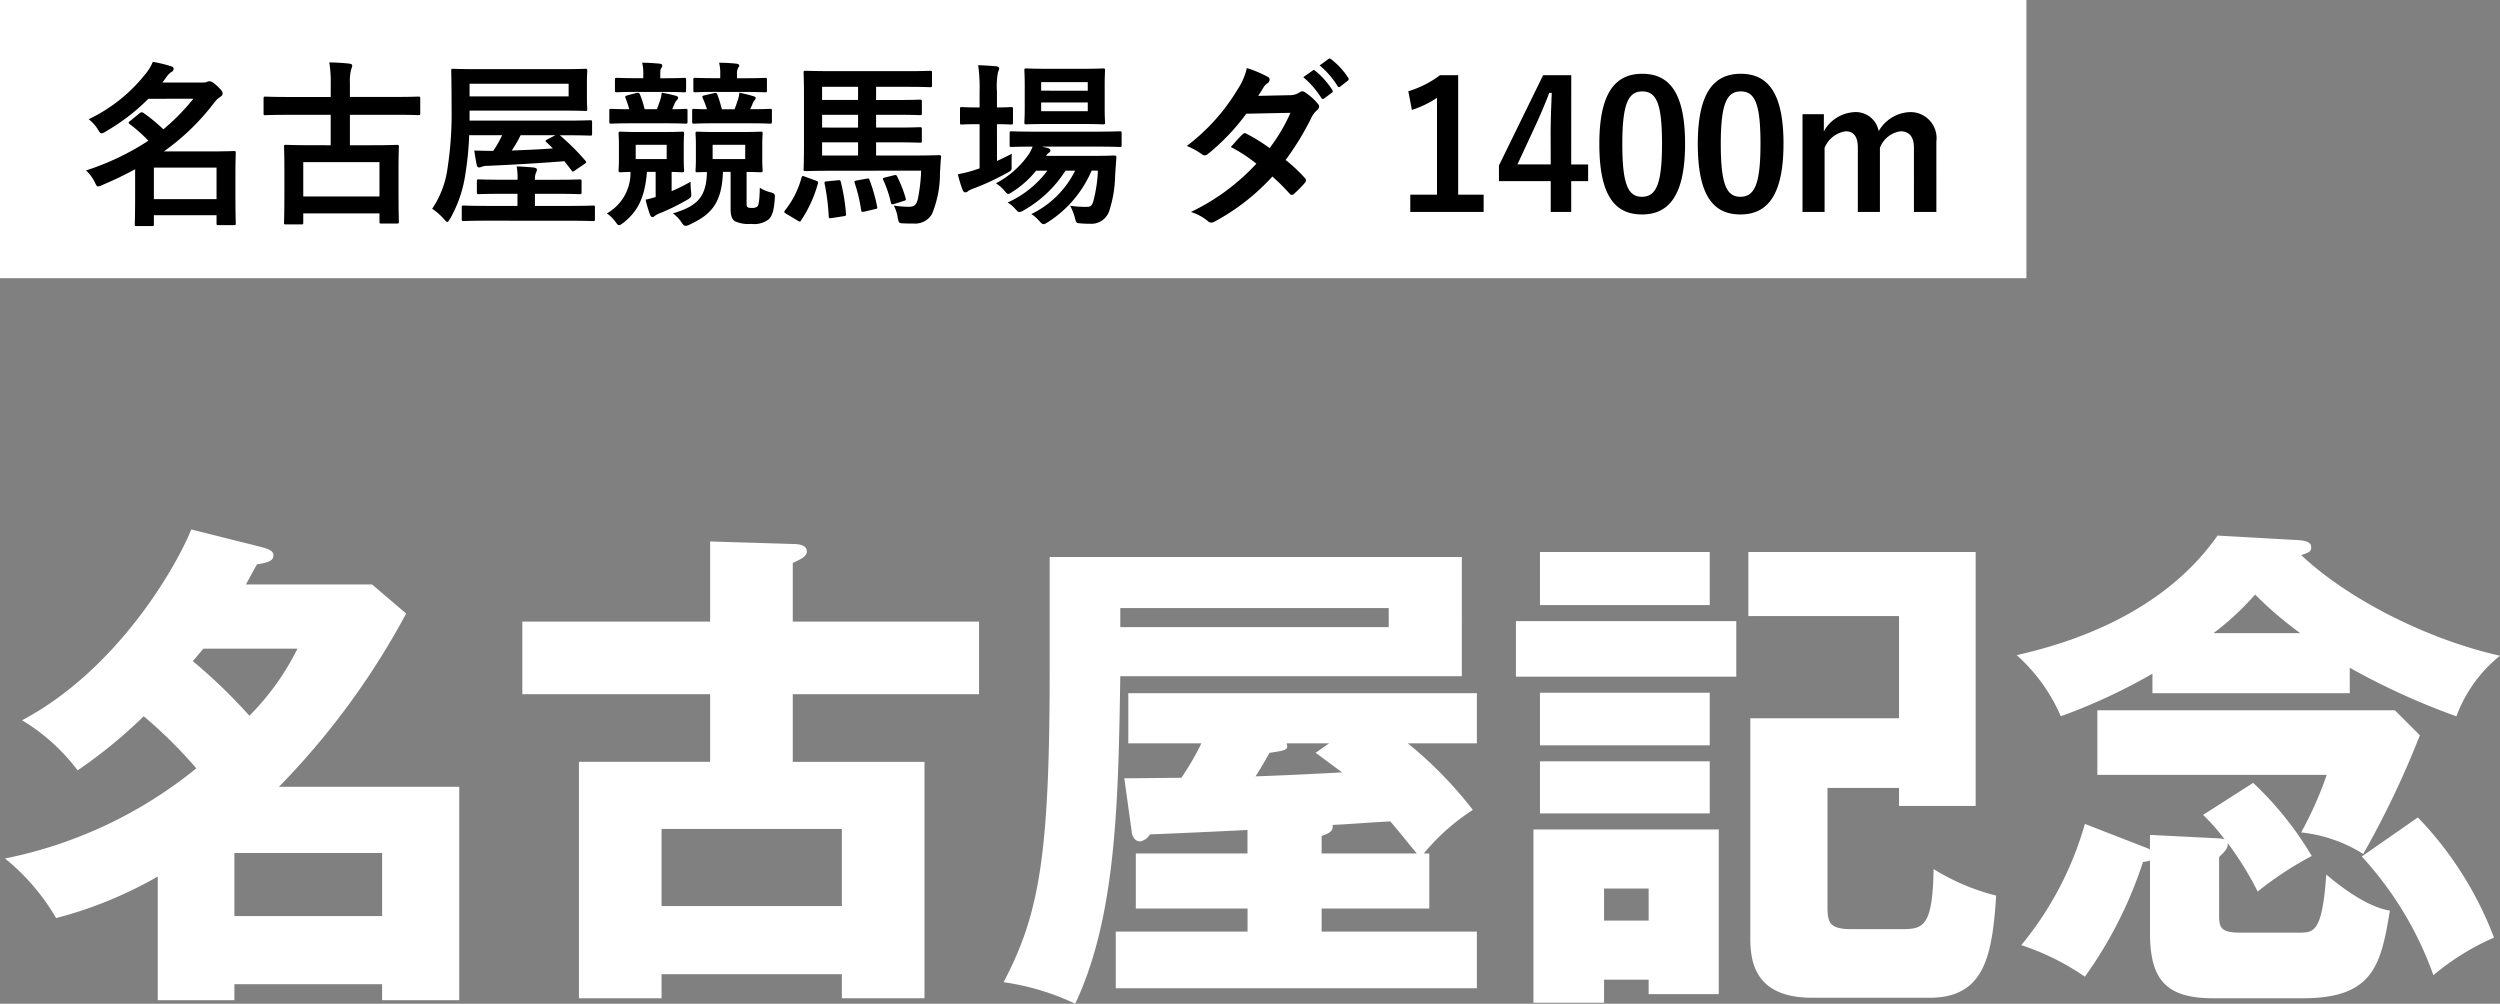
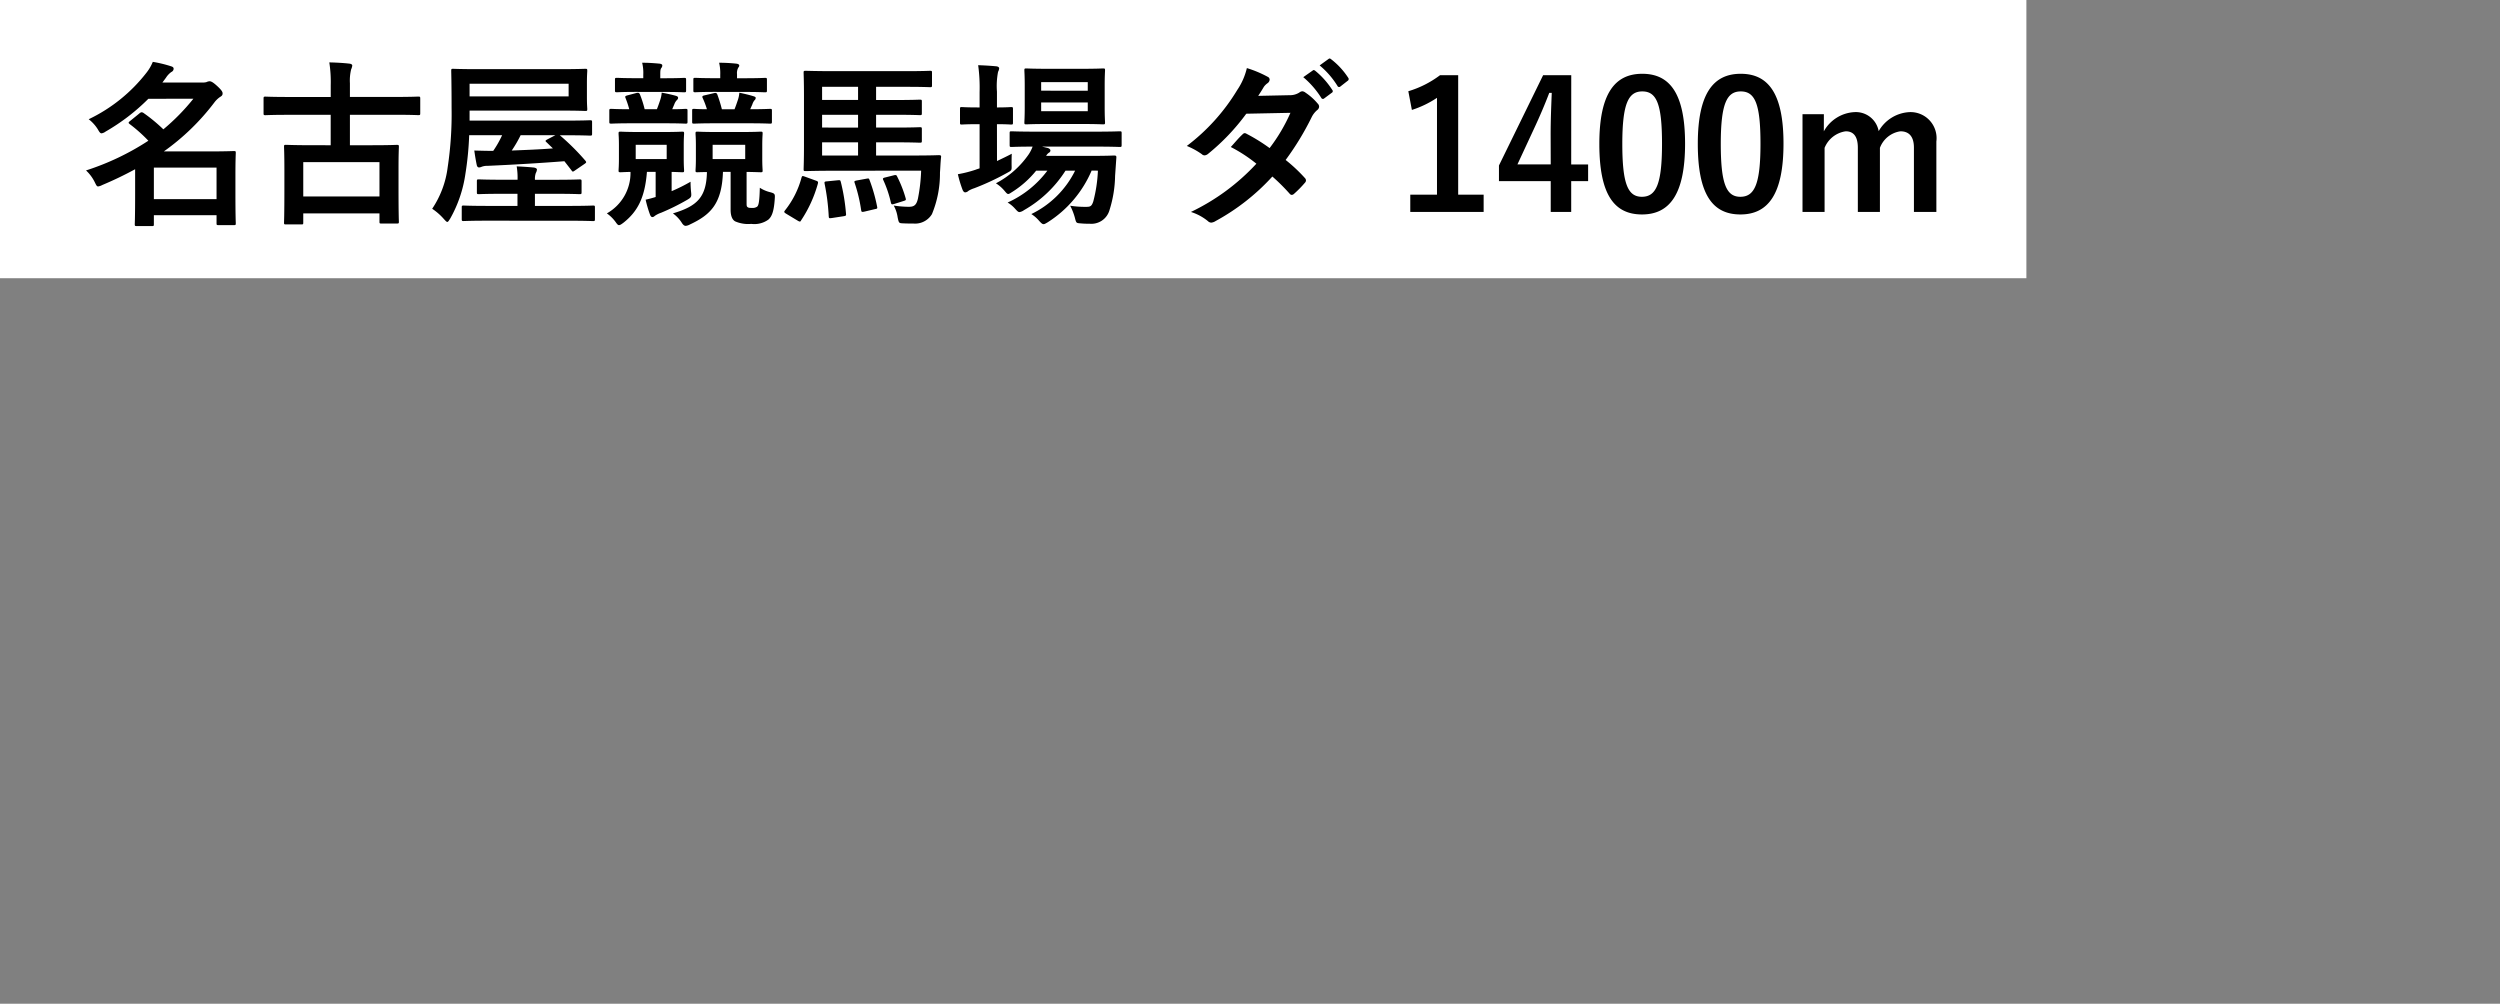
<svg xmlns="http://www.w3.org/2000/svg" width="224.64" height="90.19" viewBox="0 0 224.64 90.19">
  <rect x="0" y="0" width="224.64" height="90.19" fill="#808080" stroke="none" />
  <g id="race25_hero_title" transform="translate(473 -14194.5)">
    <g id="グループ_6785" data-name="グループ 6785">
-       <path id="パス_30869" data-name="パス 30869" d="M14.175,3.375H21.06V1.935H34.335v1.44h6.93V-15.8h-16.2a68.5,68.5,0,0,0,11.43-15.57l-3.06-2.61H22.095c.45-.81.585-1.08.99-1.8.99-.18,1.485-.315,1.485-.81,0-.45-.495-.585-1.125-.765L17.19-38.925C15.7-35.28,10.4-26.235,1.98-21.78a17.584,17.584,0,0,1,4.995,4.5,43.739,43.739,0,0,0,5.94-4.86,41.451,41.451,0,0,1,4.725,4.68A39.579,39.579,0,0,1,.45-9.36,19.457,19.457,0,0,1,5.04-4.005,36.972,36.972,0,0,0,14.175-7.74ZM26.73-28.215a22.991,22.991,0,0,1-4.32,6.03,47.374,47.374,0,0,0-5.085-4.905c.225-.27.315-.36.945-1.125ZM21.06-4.185v-5.67H34.335v5.67Zm50.175-26.46V-35.91c.855-.4,1.26-.63,1.26-1.035,0-.585-.72-.675-1.26-.675l-7.425-.225v7.2H46.935v6.525H63.81v6.075H52.02V3.2h7.425V1.035h16.2V3.2H83.07v-21.24H71.235V-24.12h16.74v-6.525Zm-11.79,18.63h16.2v6.93h-16.2Zm59.31,7.155h9.675V-9.81h-.495a19.083,19.083,0,0,1,4.41-3.915,36.15,36.15,0,0,0-5.85-5.985h6.21v-4.5h-31.32v4.5h6.57a24.958,24.958,0,0,1-1.8,3.1c-.72,0-4.32.045-5.13.045l.675,4.86c.045.405.315.81.72.81a1.214,1.214,0,0,0,.9-.63c1.26-.045,7.38-.315,8.775-.4V-9.81H102.06v4.95H112.1v2.07H100.26V2.3h32.445V-2.79h-13.95Zm0-6.525c.63-.225,1.08-.405.99-.99,1.08-.045,4.05-.27,5.175-.315.27.27,1.17,1.4,2.385,2.88h-8.55Zm-.54-7.47c.27.18,2.115,1.575,2.385,1.755-1.53.09-5.04.27-7.785.36.495-.765.855-1.4,1.26-2.115,1.53-.225,1.71-.27,1.53-.855h3.825ZM94.32-36.45v10.035c0,16.65-.9,22.005-4.14,28.17A22.37,22.37,0,0,1,96.615,3.69c3.69-7.83,3.87-18.045,4.05-29.43h30.69V-36.45Zm30.465,4.59v1.71h-24.12v-1.71ZM170.64-15.7v1.62h6.885V-36.9H157.1v5.76H170.64v9.18H157.275V-2.2c0,2.25.5,5.355,5.58,5.355h10.53c5,0,5.625-3.87,5.985-9.18a19.681,19.681,0,0,1-5.625-2.385c-.09,5.4-.99,5.4-3.1,5.4h-4.23c-2.07,0-2.205-.585-2.205-2.115V-15.7ZM138.375-36.9v4.77H153.63V-36.9Zm-.585,24.93V3.6h6.345V1.53h4.005v1.3h6.3V-11.97Zm10.35,5.31v2.88h-4.005V-6.66ZM136.215-30.69v4.995h19.8V-30.69Zm2.16,6.435v4.725H153.63v-4.725Zm0,6.165v4.68H153.63v-4.68ZM211.14-26.5a62.678,62.678,0,0,0,9.585,4.365,12.511,12.511,0,0,1,3.915-5.445c-6.48-1.44-13.68-5.085-17.865-9.045.72-.225.9-.315.9-.72,0-.36-.315-.585-1.305-.63l-7.11-.4C193.815-30.6,184.275-28.35,181.215-27.63a15.7,15.7,0,0,1,3.96,5.49,51.369,51.369,0,0,0,8.235-3.825v1.755h17.73ZM198.9-29.61a25.163,25.163,0,0,0,3.735-3.465,33.954,33.954,0,0,0,4.05,3.465Zm-5.715,19.44a2.841,2.841,0,0,0-.4-.18l-5.445-2.115a29.96,29.96,0,0,1-5.715,10.89,22.569,22.569,0,0,1,5.715,2.835,37.675,37.675,0,0,0,5.22-10.305,3.153,3.153,0,0,0,.63-.135V-2.7c0,4.14,1.35,5.9,5.67,5.9h8.055c6.345,0,7.02-2.97,7.83-7.875-2.25-.36-4.86-2.52-5.715-3.24-.36,5.22-1.125,5.22-2.475,5.22h-5.265c-1.8,0-1.89-.5-1.89-1.62V-9.495c.675-.63.81-.855.765-1.26a29.041,29.041,0,0,1,2.7,4.365,30.624,30.624,0,0,1,4.86-3.195,30.013,30.013,0,0,0-5.265-6.57l-4.5,2.88a17.173,17.173,0,0,1,1.935,2.2,1.914,1.914,0,0,0-.495-.09l-6.21-.315Zm19.035.63a31.255,31.255,0,0,1,6.435,10.665A22.342,22.342,0,0,1,224.1-2.25a31.77,31.77,0,0,0-6.84-10.8Zm-3.15-7.335a32.651,32.651,0,0,1-2.3,5.175,12.954,12.954,0,0,1,5.58,1.935A82.756,82.756,0,0,0,217.44-20.43l-2.25-2.25H188.46v5.805Z" transform="translate(-473 14281)" fill="#fff" />
      <rect id="長方形_1080" data-name="長方形 1080" width="182.083" height="25" transform="translate(-473 14194.5)" fill="#fff" />
      <path id="パス_30870" data-name="パス 30870" d="M10.336-10.144a19.045,19.045,0,0,1-2.7,2.752,14.368,14.368,0,0,0-1.76-1.456.38.38,0,0,0-.192-.08.352.352,0,0,0-.192.1l-.848.688c-.08.064-.128.112-.128.16,0,.032.048.08.112.128A13.475,13.475,0,0,1,6.288-6.368,23.161,23.161,0,0,1,.688-3.7a3.654,3.654,0,0,1,.768,1.024c.144.288.192.416.32.416a1.1,1.1,0,0,0,.368-.128A32.069,32.069,0,0,0,5.1-3.808v2.1c0,2.24-.032,2.752-.032,2.832,0,.16.016.176.176.176H6.624c.144,0,.16-.016.16-.176V.32h5.632v.72c0,.16.016.176.192.176h1.36c.16,0,.176-.016.176-.176,0-.1-.032-.544-.032-2.784V-3.216c0-1.488.032-1.952.032-2.064,0-.144-.016-.16-.176-.16-.1,0-.8.032-2.176.032H7.68a20.7,20.7,0,0,0,4.528-4.384,2.181,2.181,0,0,1,.528-.512c.176-.1.224-.176.224-.32,0-.128-.08-.288-.5-.672-.352-.32-.528-.416-.672-.416a.761.761,0,0,0-.288.08,1.519,1.519,0,0,1-.464.032H7.552l.32-.432a1.865,1.865,0,0,1,.48-.512.332.332,0,0,0,.208-.288c0-.112-.064-.176-.224-.224a11.33,11.33,0,0,0-1.648-.4,4.008,4.008,0,0,1-.544.944A14.478,14.478,0,0,1,.928-8.3a3.455,3.455,0,0,1,.816.9c.144.256.224.368.336.368a.8.8,0,0,0,.368-.16,18.3,18.3,0,0,0,3.84-2.944Zm2.08,6.192V-1.12H6.784V-3.952ZM22.672-8.7v2.736H20.88C19.312-5.968,18.768-6,18.656-6c-.16,0-.176.016-.176.176,0,.112.032.592.032,2.16V-2.08c0,2.5-.032,2.96-.032,3.072,0,.144.016.16.176.16h1.376c.16,0,.176-.016.176-.16V.16h6.848V.912c0,.144.016.16.176.16h1.376c.176,0,.192-.016.192-.16,0-.1-.032-.56-.032-3.04V-3.9c0-1.344.032-1.824.032-1.92,0-.16-.016-.176-.192-.176-.1,0-.656.032-2.208.032h-2V-8.7h4.112c1.44,0,1.936.032,2.032.032.16,0,.176-.016.176-.176v-1.3c0-.176-.016-.192-.176-.192-.1,0-.592.032-2.032.032H24.4v-1.232a4.2,4.2,0,0,1,.112-1.248,1.164,1.164,0,0,0,.1-.336c0-.1-.112-.16-.256-.176-.56-.064-1.232-.1-1.808-.112a11.413,11.413,0,0,1,.128,2.048V-10.3H18.848c-1.44,0-1.936-.032-2.032-.032-.16,0-.176.016-.176.192v1.3c0,.16.016.176.176.176.1,0,.592-.032,2.032-.032ZM20.208-4.448h6.848V-1.36H20.208Zm24.1.736c.048.08.08.112.128.112s.1-.032.208-.112l.816-.56c.192-.128.208-.16.1-.3a20.714,20.714,0,0,0-2.3-2.288h.5c1.568,0,2.112.032,2.208.032.176,0,.192-.016.192-.176V-8.032c0-.16-.016-.176-.192-.176-.1,0-.64.032-2.208.032H35.152v-.9h8.192c1.552,0,2.112.032,2.208.032.16,0,.176-.016.176-.176,0-.1-.032-.368-.032-1.088v-1.232c0-.736.032-1.008.032-1.1,0-.176-.016-.192-.176-.192-.1,0-.656.032-2.208.032H35.872c-1.552,0-2.112-.032-2.208-.032-.144,0-.16.016-.16.192,0,.1.032,1.1.032,3.36a31.9,31.9,0,0,1-.352,5.3A8.582,8.582,0,0,1,31.792-.256a5.34,5.34,0,0,1,1.056.928c.16.176.24.256.3.256.08,0,.128-.1.256-.288a11.448,11.448,0,0,0,1.376-4.048,28.127,28.127,0,0,0,.336-3.456h2.96a9.157,9.157,0,0,1-.8,1.408c-.56,0-1.1-.016-1.7-.032.064.464.144.944.224,1.312.032.144.112.208.208.208a.671.671,0,0,0,.24-.064,1.37,1.37,0,0,1,.512-.08c2.288-.1,4.672-.24,6.912-.416Zm-.256-6.64h-8.9v-1.136h8.9ZM42.64-5.68c-1.264.1-2.528.144-3.7.192a11.127,11.127,0,0,0,.8-1.376h3.12l-.736.384c-.192.112-.176.144-.048.256Zm1.424,6.5c1.552,0,2.1.032,2.176.032.16,0,.176-.016.176-.192V-.368c0-.16-.016-.176-.176-.176-.08,0-.624.032-2.176.032h-3.04V-1.6H42.88c1.536,0,2.048.032,2.144.032.176,0,.192-.016.192-.176V-2.7c0-.176-.016-.192-.192-.192-.1,0-.608.032-2.144.032H41.024v-.048a1.6,1.6,0,0,1,.08-.56.715.715,0,0,0,.1-.32c0-.08-.128-.16-.32-.176-.512-.048-1.008-.08-1.5-.1a5.963,5.963,0,0,1,.08,1.168v.032H38.144c-1.52,0-2.064-.032-2.16-.032-.16,0-.176.016-.176.192v.96c0,.16.016.176.176.176.1,0,.64-.032,2.16-.032h1.312V-.512H36.8c-1.552,0-2.08-.032-2.176-.032-.16,0-.176.016-.176.176V.656c0,.176.016.192.176.192.1,0,.624-.032,2.176-.032ZM58.608-3.568V-.16c0,.528.144.9.416,1.04a2.945,2.945,0,0,0,1.44.224A2.161,2.161,0,0,0,62,.72c.288-.256.5-.672.576-1.888.032-.416,0-.464-.416-.576a3.015,3.015,0,0,1-.928-.4c-.032,1.3-.112,1.584-.24,1.7a.706.706,0,0,1-.464.112c-.192,0-.3,0-.384-.064-.1-.064-.1-.144-.1-.416V-3.568c.848.016,1.184.032,1.264.032.16,0,.176-.016.176-.16,0-.1-.032-.368-.032-1.088V-5.936c0-.72.032-.976.032-1.072,0-.16-.016-.176-.176-.176-.1,0-.512.032-1.728.032H57.376c-1.248,0-1.632-.032-1.744-.032-.16,0-.176.016-.176.176,0,.112.032.352.032,1.072v1.152c0,.72-.032.976-.032,1.088,0,.144.016.16.176.16.08,0,.3-.016.848-.016C56.432-1.264,55.568-.48,53.424.16a3.081,3.081,0,0,1,.768.8c.144.24.256.32.384.32a.967.967,0,0,0,.384-.128C56.8.288,57.824-.7,57.92-3.568ZM59.92-4.72H56.992V-6H59.92ZM51.872-3.568v2.256c-.32.1-.608.176-.9.24A10.275,10.275,0,0,0,51.376.3c.064.144.128.192.208.192s.144-.048.24-.128A2.4,2.4,0,0,1,52.368.1a20.08,20.08,0,0,0,2.272-1.12c.448-.256.464-.3.416-.752-.032-.3-.048-.64-.048-.912a15.109,15.109,0,0,1-1.7.848V-3.568c.608.016.864.032.944.032.16,0,.176-.016.176-.16,0-.1-.032-.368-.032-1.088V-5.936c0-.72.032-.976.032-1.072,0-.16-.016-.176-.176-.176-.1,0-.5.032-1.7.032H50.432c-1.2,0-1.6-.032-1.7-.032-.176,0-.192.016-.192.176,0,.112.032.352.032,1.072v1.152c0,.72-.032.976-.032,1.088,0,.144.016.16.192.16.064,0,.3-.016.88-.032A4.171,4.171,0,0,1,47.488.16a3.318,3.318,0,0,1,.848.864c.1.128.16.192.24.192.1,0,.224-.08.432-.24,1.2-.96,1.9-2.176,2.08-4.544Zm.992-1.152H50.08V-6h2.784Zm7.36-3.216c1.376,0,1.824.032,1.92.032.16,0,.176-.016.176-.176v-.976c0-.16-.016-.176-.176-.176-.1,0-.528.032-1.776.032l.192-.432a1.2,1.2,0,0,1,.176-.352.324.324,0,0,0,.128-.224c0-.1-.1-.128-.256-.176-.256-.08-.7-.192-1.216-.3a2.6,2.6,0,0,1-.144.688c-.1.3-.192.56-.288.8H57.824a13.039,13.039,0,0,0-.4-1.3c-.064-.176-.144-.192-.336-.144l-.816.192c-.224.048-.24.112-.16.272a7.74,7.74,0,0,1,.368.976c-.784,0-1.088-.032-1.152-.032-.16,0-.176.016-.176.176v.976c0,.16.016.176.176.176.1,0,.544-.032,1.92-.032Zm-7.552,0c1.344,0,1.776.032,1.872.032.176,0,.192-.016.192-.176v-.976c0-.16-.016-.176-.192-.176-.08,0-.368.032-1.184.032l.192-.448A1.08,1.08,0,0,1,53.76-10c.08-.08.128-.128.128-.224s-.064-.144-.24-.192c-.288-.08-.768-.192-1.232-.272a2.64,2.64,0,0,1-.144.688c-.1.3-.192.56-.288.8h-1.1a9.6,9.6,0,0,0-.416-1.312c-.064-.16-.144-.192-.336-.144l-.784.208c-.224.064-.24.1-.176.256A8.942,8.942,0,0,1,49.5-9.2c-1.12,0-1.536-.032-1.6-.032-.176,0-.192.016-.192.176v.976c0,.16.016.176.192.176.08,0,.528-.032,1.888-.032Zm7.184-2.816c1.3,0,1.728.032,1.84.032.16,0,.176-.016.176-.176v-.944c0-.16-.016-.176-.176-.176-.112,0-.544.032-1.84.032h-.672v-.368a1,1,0,0,1,.1-.56c.048-.08.1-.112.1-.224,0-.08-.112-.144-.272-.16a15.125,15.125,0,0,0-1.536-.08,4.141,4.141,0,0,1,.1,1.088v.3h-.416c-1.312,0-1.728-.032-1.824-.032-.16,0-.176.016-.176.176v.944c0,.16.016.176.176.176.1,0,.512-.032,1.824-.032Zm-7.216,0c1.28,0,1.68.032,1.776.032.176,0,.192-.016.192-.176v-.944c0-.16-.016-.176-.192-.176-.1,0-.5.032-1.776.032h-.352v-.352c0-.336.016-.464.1-.576a.337.337,0,0,0,.08-.24c0-.064-.1-.128-.256-.144-.544-.048-.96-.08-1.552-.08a3.884,3.884,0,0,1,.1,1.088v.3h-.56c-1.28,0-1.7-.032-1.792-.032-.176,0-.192.016-.192.176v.944c0,.16.016.176.192.176.1,0,.512-.032,1.792-.032ZM75.728-3.68a15.48,15.48,0,0,1-.288,2.512c-.144.64-.4.736-.832.736a9.4,9.4,0,0,1-1.344-.112A3.112,3.112,0,0,1,73.616.512c.112.528.112.528.512.544.3.016.608.016.9.016A1.768,1.768,0,0,0,76.7.224a9.547,9.547,0,0,0,.72-3.728c.032-.384.048-.96.1-1.392.016-.144-.032-.176-.208-.176-.1,0-.656.032-2.224.032H71.68V-6.224h1.76c1.536,0,2.064.032,2.16.032.176,0,.192-.016.192-.176v-1.04c0-.16-.016-.176-.192-.176-.1,0-.624.032-2.16.032H71.68V-8.7h1.76c1.536,0,2.064.032,2.16.032.176,0,.192-.016.192-.176v-1.04c0-.16-.016-.176-.192-.176-.1,0-.624.032-2.16.032H71.68v-1.184h2.672c1.552,0,2.08.032,2.176.032.16,0,.176-.016.176-.176v-1.12c0-.16-.016-.176-.176-.176-.1,0-.624.032-2.176.032h-6.4c-1.68,0-2.432-.032-2.592-.032-.176,0-.192.016-.192.176,0,.112.032.752.032,2.08v4.5c0,1.328-.032,1.984-.032,2.08,0,.16.016.176.192.176.16,0,.912-.032,2.592-.032Zm-8.9-6.352v-1.184h3.232v1.184Zm0,4.992V-6.224h3.232V-5.04Zm0-2.512V-8.7h3.232v1.152ZM64.64.816a.535.535,0,0,0,.192.08c.048,0,.064-.032.112-.112a11.459,11.459,0,0,0,1.5-3.28c.048-.176.016-.224-.176-.288L65.3-3.136c-.24-.08-.256-.1-.32.08A8.058,8.058,0,0,1,63.488-.1c-.1.128-.08.176.128.3ZM67.28-2.72c-.24.016-.256.048-.224.224A19.531,19.531,0,0,1,67.424.416c.016.192.032.192.288.16l1.04-.16c.24-.032.24-.08.224-.24a17.439,17.439,0,0,0-.464-2.832c-.048-.176-.064-.176-.272-.16Zm2.672-.08c-.224.048-.256.064-.192.24a13.685,13.685,0,0,1,.576,2.416c.032.192.064.192.3.144l.944-.224c.224-.032.224-.08.192-.224A14.62,14.62,0,0,0,71.1-2.816c-.064-.176-.08-.176-.272-.144Zm2.56-.272c-.224.048-.256.1-.176.256a10.117,10.117,0,0,1,.672,2c.048.176.08.192.3.128l.864-.272c.192-.064.208-.08.16-.256a10.674,10.674,0,0,0-.752-1.92c-.064-.144-.1-.176-.3-.128Zm19.1-.608A12.967,12.967,0,0,1,91.2-.928c-.144.448-.272.5-.624.5a8.649,8.649,0,0,1-1.456-.1A5.381,5.381,0,0,1,89.536.528c.128.5.128.5.5.528a6.823,6.823,0,0,0,.816.032A1.691,1.691,0,0,0,92.656-.144a10.79,10.79,0,0,0,.5-3.072l.112-1.616c.016-.176-.032-.208-.208-.208-.1,0-.56.032-1.92.032H86.96a.778.778,0,0,1,.256-.288.214.214,0,0,0,.128-.208c0-.064-.08-.16-.224-.208l-.528-.128h4.8c1.552,0,2.1.032,2.176.032.16,0,.176-.016.176-.192V-7.04c0-.16-.016-.176-.176-.176-.08,0-.624.032-2.176.032h-5.36c-1.552,0-2.08-.032-2.176-.032-.16,0-.176.016-.176.176V-6c0,.176.016.192.176.192.08,0,.576-.032,1.888-.032a3.3,3.3,0,0,1-.336.672,8.176,8.176,0,0,1-2.96,2.624,3.361,3.361,0,0,1,.768.672c.16.192.24.288.336.288s.192-.08.4-.208A8.774,8.774,0,0,0,86.064-3.68h1.008A9.14,9.14,0,0,1,83.5-.816a2.846,2.846,0,0,1,.672.56c.192.208.272.3.4.3a.958.958,0,0,0,.4-.176A10.665,10.665,0,0,0,88.7-3.68h.864a8.514,8.514,0,0,1-3.936,3.9,3.04,3.04,0,0,1,.7.608c.192.208.288.3.4.3.1,0,.192-.064.384-.176a10.262,10.262,0,0,0,3.936-4.64Zm-4.48-9.152c-1.392,0-1.84-.032-1.952-.032-.16,0-.176.016-.176.176,0,.1.032.48.032,1.36v1.936c0,.912-.032,1.264-.032,1.376,0,.16.016.176.176.176.112,0,.56-.032,1.952-.032h3.008c1.376,0,1.824.032,1.936.032.16,0,.176-.016.176-.176,0-.1-.032-.464-.032-1.376v-1.936c0-.88.032-1.264.032-1.36,0-.16-.016-.176-.176-.176-.112,0-.56.032-1.936.032ZM90.7-9.024H86.512v-.784H90.7Zm0-2.608v.768H86.512v-.768Zm-8.16,3.776c.864,0,1.168.032,1.264.032.16,0,.176-.016.176-.176V-9.216c0-.16-.016-.176-.176-.176-.1,0-.4.032-1.264.032v-1.424a6.744,6.744,0,0,1,.1-1.776.817.817,0,0,0,.1-.32c0-.08-.1-.16-.256-.176-.528-.048-1.008-.08-1.632-.1a14.809,14.809,0,0,1,.128,2.416V-9.36h-.128c-1.056,0-1.376-.032-1.472-.032-.144,0-.16.016-.16.176V-8c0,.16.016.176.16.176.1,0,.416-.032,1.472-.032h.128v3.968c-.128.048-.256.08-.368.128a10.944,10.944,0,0,1-1.584.4,10.318,10.318,0,0,0,.432,1.424c.08.16.144.208.24.208a.493.493,0,0,0,.288-.144A2.442,2.442,0,0,1,80.5-2.1,22.506,22.506,0,0,0,83.44-3.472c.432-.24.432-.208.416-.736,0-.352,0-.72.016-.992-.448.24-.9.448-1.328.656ZM106.016-10.4c.272-.416.368-.576.5-.8a1.337,1.337,0,0,1,.336-.336.432.432,0,0,0,.192-.32.281.281,0,0,0-.176-.256,10.076,10.076,0,0,0-1.872-.784,5.9,5.9,0,0,1-.864,1.968A17.851,17.851,0,0,1,99.6-5.9a6.666,6.666,0,0,1,1.344.736.366.366,0,0,0,.256.112.574.574,0,0,0,.32-.144,19.321,19.321,0,0,0,3.424-3.6l3.968-.08a15.425,15.425,0,0,1-1.872,3.168,16.043,16.043,0,0,0-2.064-1.28.415.415,0,0,0-.16-.064.3.3,0,0,0-.208.112c-.368.336-.7.752-1.056,1.136a13.376,13.376,0,0,1,2.3,1.5A19.4,19.4,0,0,1,99.968.032a4.546,4.546,0,0,1,1.52.816.48.48,0,0,0,.3.144.871.871,0,0,0,.4-.144,19.5,19.5,0,0,0,5.1-4A17.733,17.733,0,0,1,108.848-1.6a.278.278,0,0,0,.176.1.332.332,0,0,0,.192-.08,9.835,9.835,0,0,0,.992-1.008.31.31,0,0,0,.1-.208.316.316,0,0,0-.1-.224A14.223,14.223,0,0,0,108.48-4.64a24.973,24.973,0,0,0,2.352-3.872,2.007,2.007,0,0,1,.48-.608.409.409,0,0,0,.176-.3.391.391,0,0,0-.128-.288,5.184,5.184,0,0,0-1.088-.976.551.551,0,0,0-.288-.128.468.468,0,0,0-.272.112,1.565,1.565,0,0,1-.88.24Zm4.048-1.68a7.939,7.939,0,0,1,1.616,1.856.167.167,0,0,0,.272.048l.672-.5a.161.161,0,0,0,.048-.256,7.364,7.364,0,0,0-1.52-1.712c-.1-.08-.16-.1-.24-.032Zm1.472-1.056a7.569,7.569,0,0,1,1.6,1.84.164.164,0,0,0,.272.048l.64-.5a.185.185,0,0,0,.048-.288,6.682,6.682,0,0,0-1.52-1.648c-.1-.08-.144-.1-.24-.032Zm12.448.88h-1.632a9.018,9.018,0,0,1-2.848,1.44l.32,1.68a8.973,8.973,0,0,0,2.256-1.088v8.7h-2.4V.032h6.592V-1.52h-2.288Zm10.16,0h-2.528l-3.968,8.112v1.408H132.3V.032h1.84V-2.736h1.52v-1.5h-1.52ZM132.3-4.24h-2.992l1.5-3.232c.5-1.072.96-2.144,1.36-3.2h.224c-.048,1.232-.1,2.448-.1,3.744Zm8.224-8.144c-2.464,0-3.856,1.776-3.856,6.3S137.984.256,140.5.256c2.5,0,3.872-1.84,3.872-6.368C144.368-10.624,142.992-12.384,140.528-12.384Zm0,1.584c1.28,0,1.776,1.1,1.776,4.7,0,3.584-.512,4.768-1.808,4.768-1.264,0-1.76-1.168-1.76-4.768C138.736-9.712,139.28-10.8,140.528-10.8Zm8.848-1.584c-2.464,0-3.856,1.776-3.856,6.3S146.832.256,149.344.256c2.5,0,3.872-1.84,3.872-6.368C153.216-10.624,151.84-12.384,149.376-12.384Zm0,1.584c1.28,0,1.776,1.1,1.776,4.7,0,3.584-.512,4.768-1.808,4.768-1.264,0-1.76-1.168-1.76-4.768C147.584-9.712,148.128-10.8,149.376-10.8Zm7.472,2.048h-1.92V.032h1.984v-5.76a2.415,2.415,0,0,1,1.9-1.488c.7,0,1.088.464,1.088,1.472V.032h1.984v-5.76a2.321,2.321,0,0,1,1.84-1.488c.784,0,1.216.48,1.216,1.472V.032h2.016V-6.3a2.34,2.34,0,0,0-2.4-2.64,3.384,3.384,0,0,0-2.784,1.712,2.083,2.083,0,0,0-2.16-1.712,3.34,3.34,0,0,0-2.768,1.728Z" transform="translate(-465.958 14213.514)" />
    </g>
  </g>
</svg>